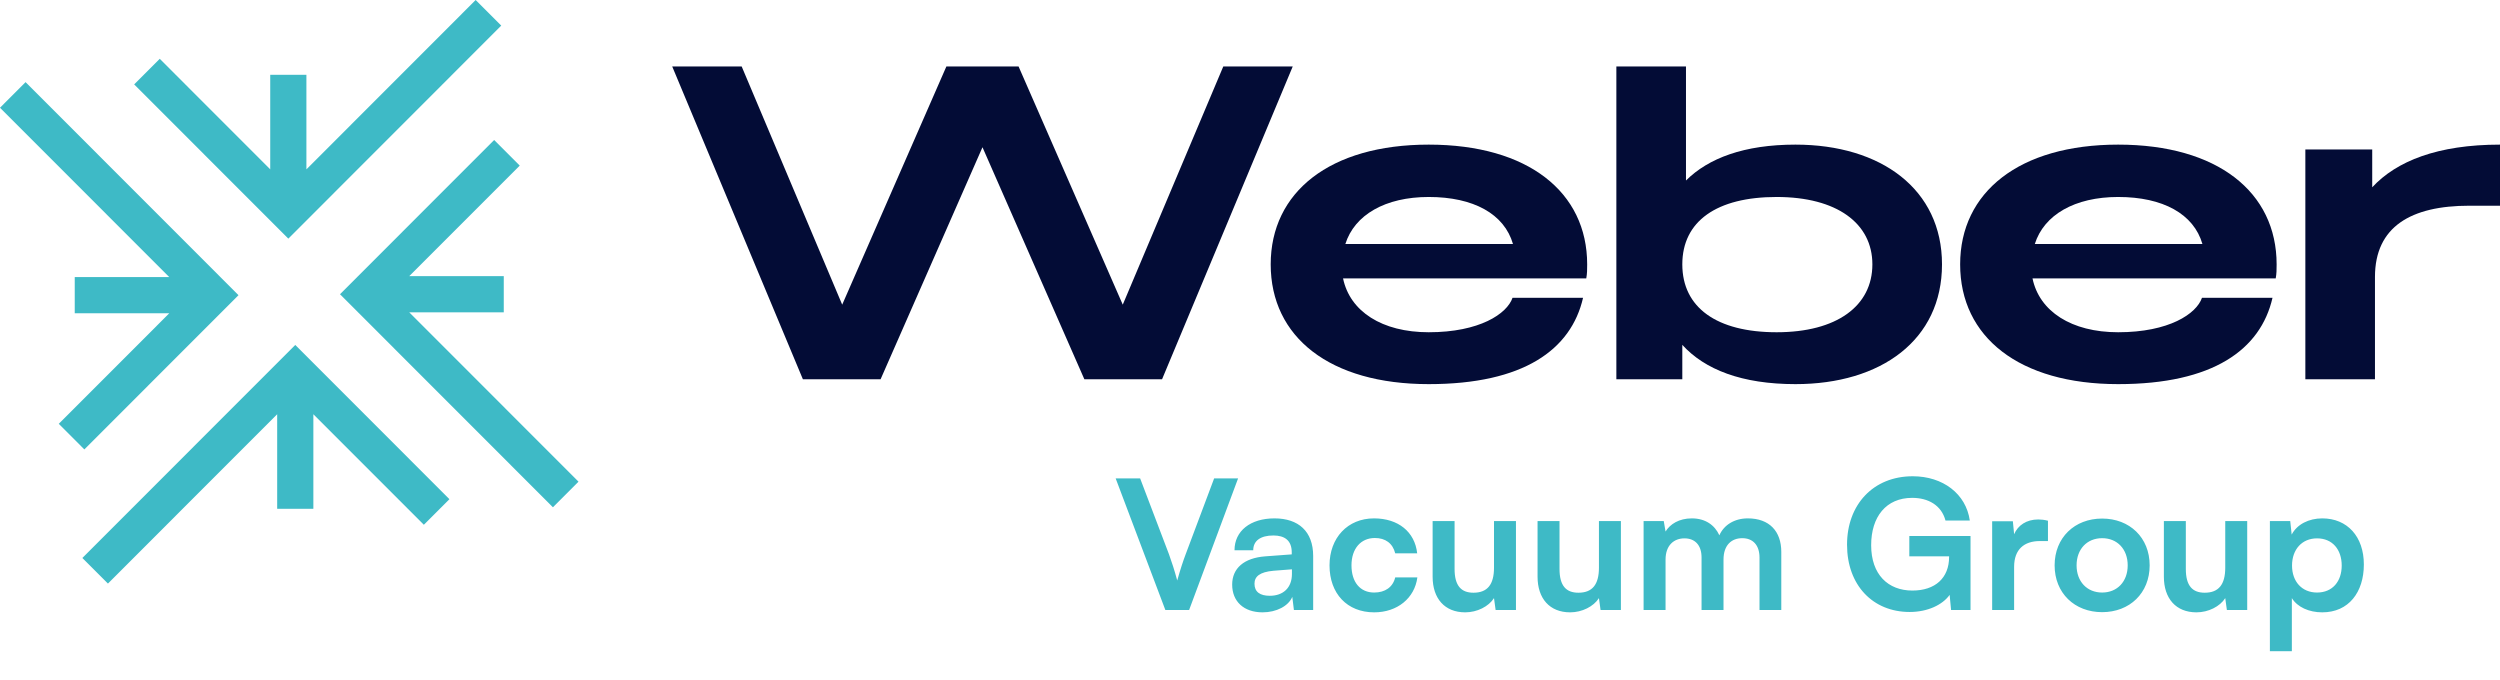
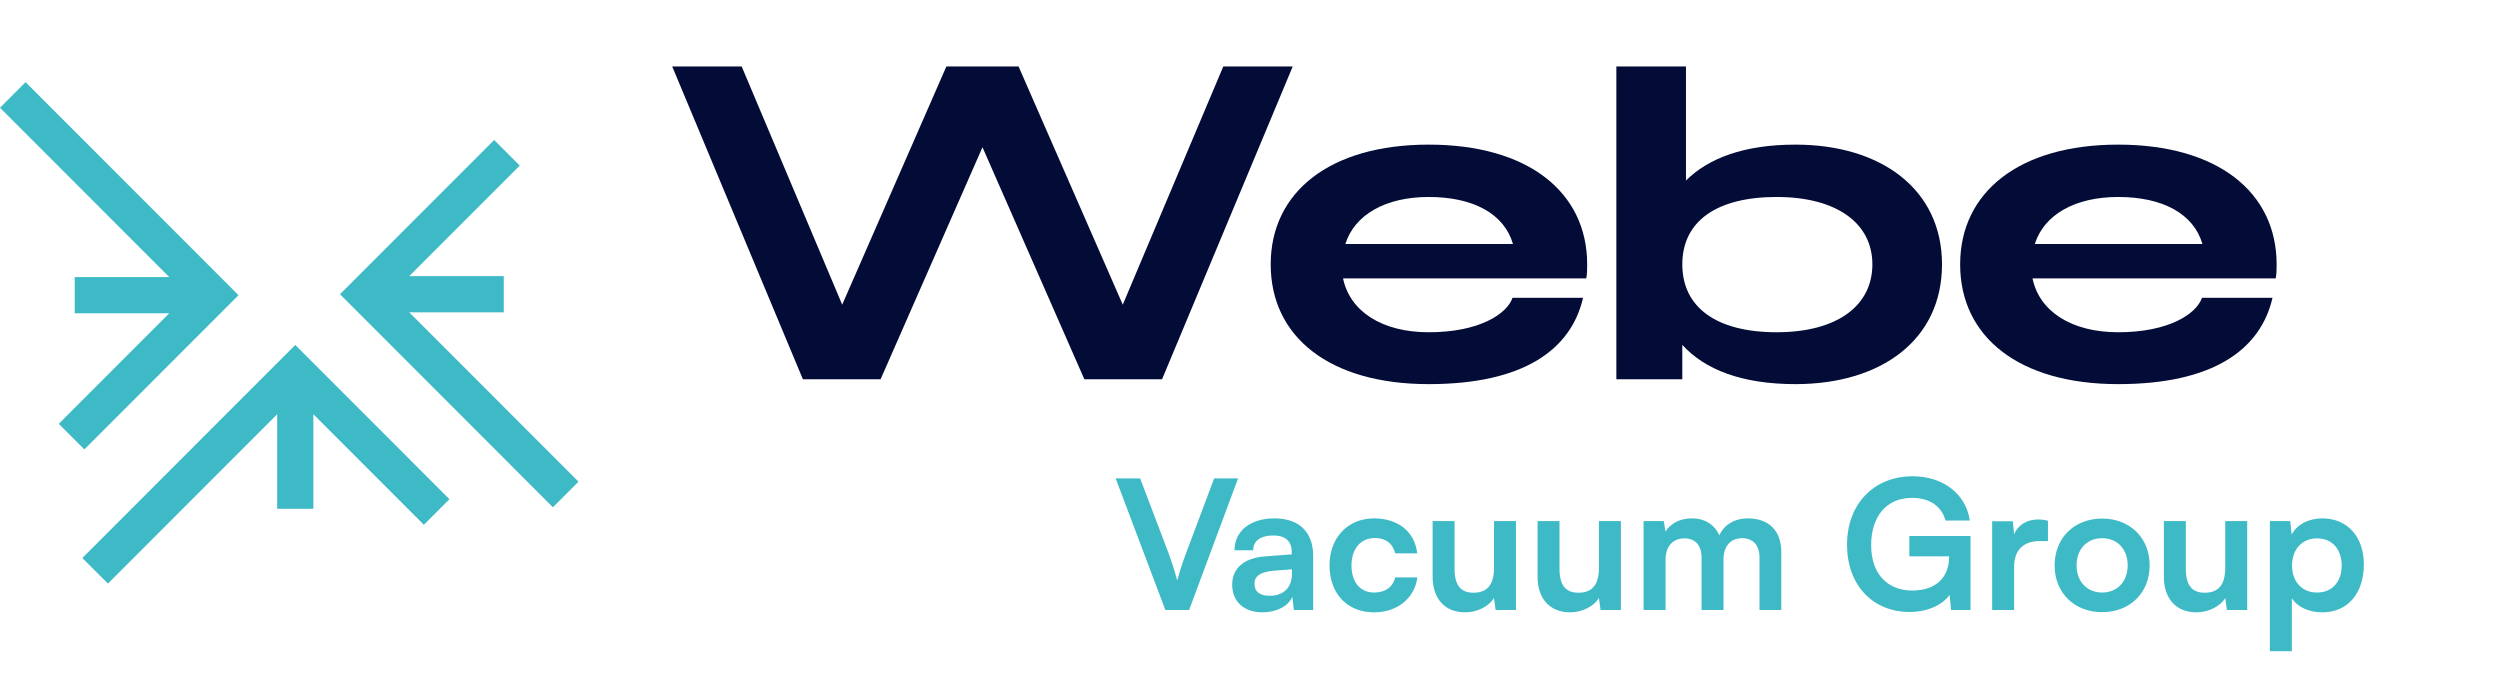
<svg xmlns="http://www.w3.org/2000/svg" width="250" height="68" viewBox="0 0 250 68" fill="none">
-   <path fill-rule="evenodd" clip-rule="evenodd" d="M30.641 16.935L47.566 0L50.124 2.56L28.832 23.864L13.417 8.44L15.975 5.88L27.023 16.935V7.477H30.641V16.935Z" fill="#3EBAC6" />
  <path fill-rule="evenodd" clip-rule="evenodd" d="M16.924 27.708L0 10.774L2.558 8.214L23.85 29.518L8.435 44.942L5.877 42.383L16.924 31.329L7.474 31.329L7.474 27.708H16.924Z" fill="#3EBAC6" />
  <path fill-rule="evenodd" clip-rule="evenodd" d="M27.718 41.423L10.793 58.358L8.235 55.798L29.527 34.494L44.942 49.918L42.384 52.477L31.336 41.423V50.88H27.718V41.423Z" fill="#3EBAC6" />
  <path fill-rule="evenodd" clip-rule="evenodd" d="M40.926 31.234L57.85 48.168L55.292 50.728L34 29.424L49.415 14L51.974 16.56L40.926 27.614H50.377V31.234H40.926Z" fill="#3EBAC6" />
  <path d="M116.535 61L111.567 47.842H114.015L116.895 55.42C117.183 56.212 117.435 56.986 117.723 58.048C118.047 56.896 118.317 56.086 118.569 55.42L121.413 47.842H123.807L118.911 61H116.535ZM126.259 61.234C124.369 61.234 123.217 60.136 123.217 58.462C123.217 56.824 124.405 55.798 126.511 55.636L129.175 55.438V55.24C129.175 54.034 128.455 53.548 127.339 53.548C126.043 53.548 125.323 54.088 125.323 55.024H123.451C123.451 53.098 125.035 51.838 127.447 51.838C129.841 51.838 131.317 53.134 131.317 55.6V61H129.391L129.229 59.686C128.851 60.604 127.645 61.234 126.259 61.234ZM126.979 59.578C128.329 59.578 129.193 58.768 129.193 57.4V56.932L127.339 57.076C125.971 57.202 125.449 57.652 125.449 58.372C125.449 59.182 125.989 59.578 126.979 59.578ZM132.952 56.536C132.952 53.782 134.77 51.838 137.398 51.838C139.828 51.838 141.484 53.188 141.718 55.33H139.522C139.27 54.322 138.532 53.8 137.488 53.8C136.084 53.8 135.148 54.862 135.148 56.536C135.148 58.21 136.012 59.254 137.416 59.254C138.514 59.254 139.288 58.714 139.522 57.742H141.736C141.466 59.812 139.738 61.234 137.416 61.234C134.716 61.234 132.952 59.362 132.952 56.536ZM149.4 52.108H151.596V61H149.562L149.4 59.812C148.86 60.658 147.708 61.234 146.52 61.234C144.468 61.234 143.262 59.848 143.262 57.67V52.108H145.458V56.896C145.458 58.588 146.124 59.272 147.348 59.272C148.734 59.272 149.4 58.462 149.4 56.77V52.108ZM159.894 52.108H162.09V61H160.056L159.894 59.812C159.354 60.658 158.202 61.234 157.014 61.234C154.962 61.234 153.756 59.848 153.756 57.67V52.108H155.952V56.896C155.952 58.588 156.618 59.272 157.842 59.272C159.228 59.272 159.894 58.462 159.894 56.77V52.108ZM166.555 61H164.359V52.108H166.375L166.555 53.152C167.005 52.414 167.905 51.838 169.183 51.838C170.533 51.838 171.469 52.504 171.937 53.53C172.387 52.504 173.431 51.838 174.781 51.838C176.941 51.838 178.129 53.134 178.129 55.186V61H175.951V55.762C175.951 54.484 175.267 53.818 174.223 53.818C173.161 53.818 172.351 54.502 172.351 55.96V61H170.155V55.744C170.155 54.502 169.489 53.836 168.445 53.836C167.401 53.836 166.555 54.52 166.555 55.96V61ZM191.22 49.786C188.61 49.786 187.116 51.676 187.116 54.52C187.116 57.454 188.808 59.056 191.238 59.056C193.524 59.056 194.91 57.796 194.91 55.69V55.636H190.932V53.602H197.052V61H195.108L194.964 59.488C194.244 60.496 192.75 61.198 190.968 61.198C187.278 61.198 184.704 58.516 184.704 54.466C184.704 50.47 187.314 47.626 191.274 47.626C194.28 47.626 196.602 49.372 196.98 52.054H194.55C194.136 50.506 192.804 49.786 191.22 49.786ZM204.796 52.072V54.106H203.986C202.402 54.106 201.412 54.952 201.412 56.68V61H199.216V52.126H201.286L201.412 53.422C201.79 52.54 202.636 51.946 203.824 51.946C204.13 51.946 204.436 51.982 204.796 52.072ZM205.462 56.536C205.462 53.764 207.46 51.856 210.214 51.856C212.968 51.856 214.966 53.764 214.966 56.536C214.966 59.308 212.968 61.216 210.214 61.216C207.46 61.216 205.462 59.308 205.462 56.536ZM207.658 56.536C207.658 58.156 208.702 59.254 210.214 59.254C211.726 59.254 212.77 58.156 212.77 56.536C212.77 54.916 211.726 53.818 210.214 53.818C208.702 53.818 207.658 54.916 207.658 56.536ZM222.525 52.108H224.721V61H222.687L222.525 59.812C221.985 60.658 220.833 61.234 219.645 61.234C217.593 61.234 216.387 59.848 216.387 57.67V52.108H218.583V56.896C218.583 58.588 219.249 59.272 220.473 59.272C221.859 59.272 222.525 58.462 222.525 56.77V52.108ZM226.989 65.122V52.108H229.023L229.167 53.458C229.707 52.432 230.877 51.838 232.227 51.838C234.729 51.838 236.385 53.656 236.385 56.446C236.385 59.218 234.873 61.234 232.227 61.234C230.895 61.234 229.743 60.712 229.185 59.812V65.122H226.989ZM229.203 56.554C229.203 58.156 230.193 59.254 231.705 59.254C233.253 59.254 234.171 58.138 234.171 56.554C234.171 54.97 233.253 53.836 231.705 53.836C230.193 53.836 229.203 54.952 229.203 56.554Z" fill="#3EBAC6" />
-   <path d="M237.222 18.728C239.649 16.11 243.771 14.462 250 14.462V20.571C250 20.571 248.351 20.571 246.931 20.571C241.115 20.571 237.497 22.656 237.497 27.698V37.928H230.535V14.947H237.222V18.728Z" fill="#030C36" />
  <path d="M227.662 26.437C227.662 26.922 227.662 27.358 227.571 27.843H203.251C203.938 31.14 207.144 33.225 211.816 33.225C216.899 33.225 219.647 31.383 220.197 29.783H227.25C226.059 34.97 221.296 38.413 211.816 38.413C201.923 38.413 196.015 33.71 196.015 26.437C196.015 19.213 201.923 14.462 211.816 14.462C221.754 14.462 227.662 19.213 227.662 26.437ZM203.48 24.401H220.243C219.372 21.395 216.304 19.698 211.816 19.698C207.465 19.698 204.396 21.492 203.48 24.401Z" fill="#030C36" />
  <path d="M179.544 14.462C188.108 14.462 194.2 18.922 194.2 26.437C194.2 34.001 188.108 38.413 179.544 38.413C174.185 38.413 170.476 36.958 168.231 34.486V37.928H161.636V6.648H168.598V18.05C170.842 15.819 174.414 14.462 179.544 14.462ZM177.666 33.225C183.666 33.225 187.238 30.607 187.238 26.437C187.238 22.316 183.666 19.698 177.666 19.698C171.666 19.698 168.231 22.122 168.231 26.437C168.231 30.752 171.666 33.225 177.666 33.225Z" fill="#030C36" />
  <path d="M158.717 26.437C158.717 26.922 158.717 27.358 158.626 27.843H134.306C134.993 31.14 138.199 33.225 142.871 33.225C147.954 33.225 150.702 31.383 151.252 29.783H158.305C157.114 34.97 152.351 38.413 142.871 38.413C132.978 38.413 127.07 33.71 127.07 26.437C127.07 19.213 132.978 14.462 142.871 14.462C152.809 14.462 158.717 19.213 158.717 26.437ZM134.535 24.401H151.298C150.428 21.395 147.359 19.698 142.871 19.698C138.52 19.698 135.451 21.492 134.535 24.401Z" fill="#030C36" />
  <path d="M122.328 6.648H129.273L116.205 37.928H108.437L98.248 14.724L88.058 37.928H80.29L67.222 6.648H74.168L84.22 30.466L94.638 6.648H101.857L112.276 30.466L122.328 6.648Z" fill="#030C36" />
</svg>